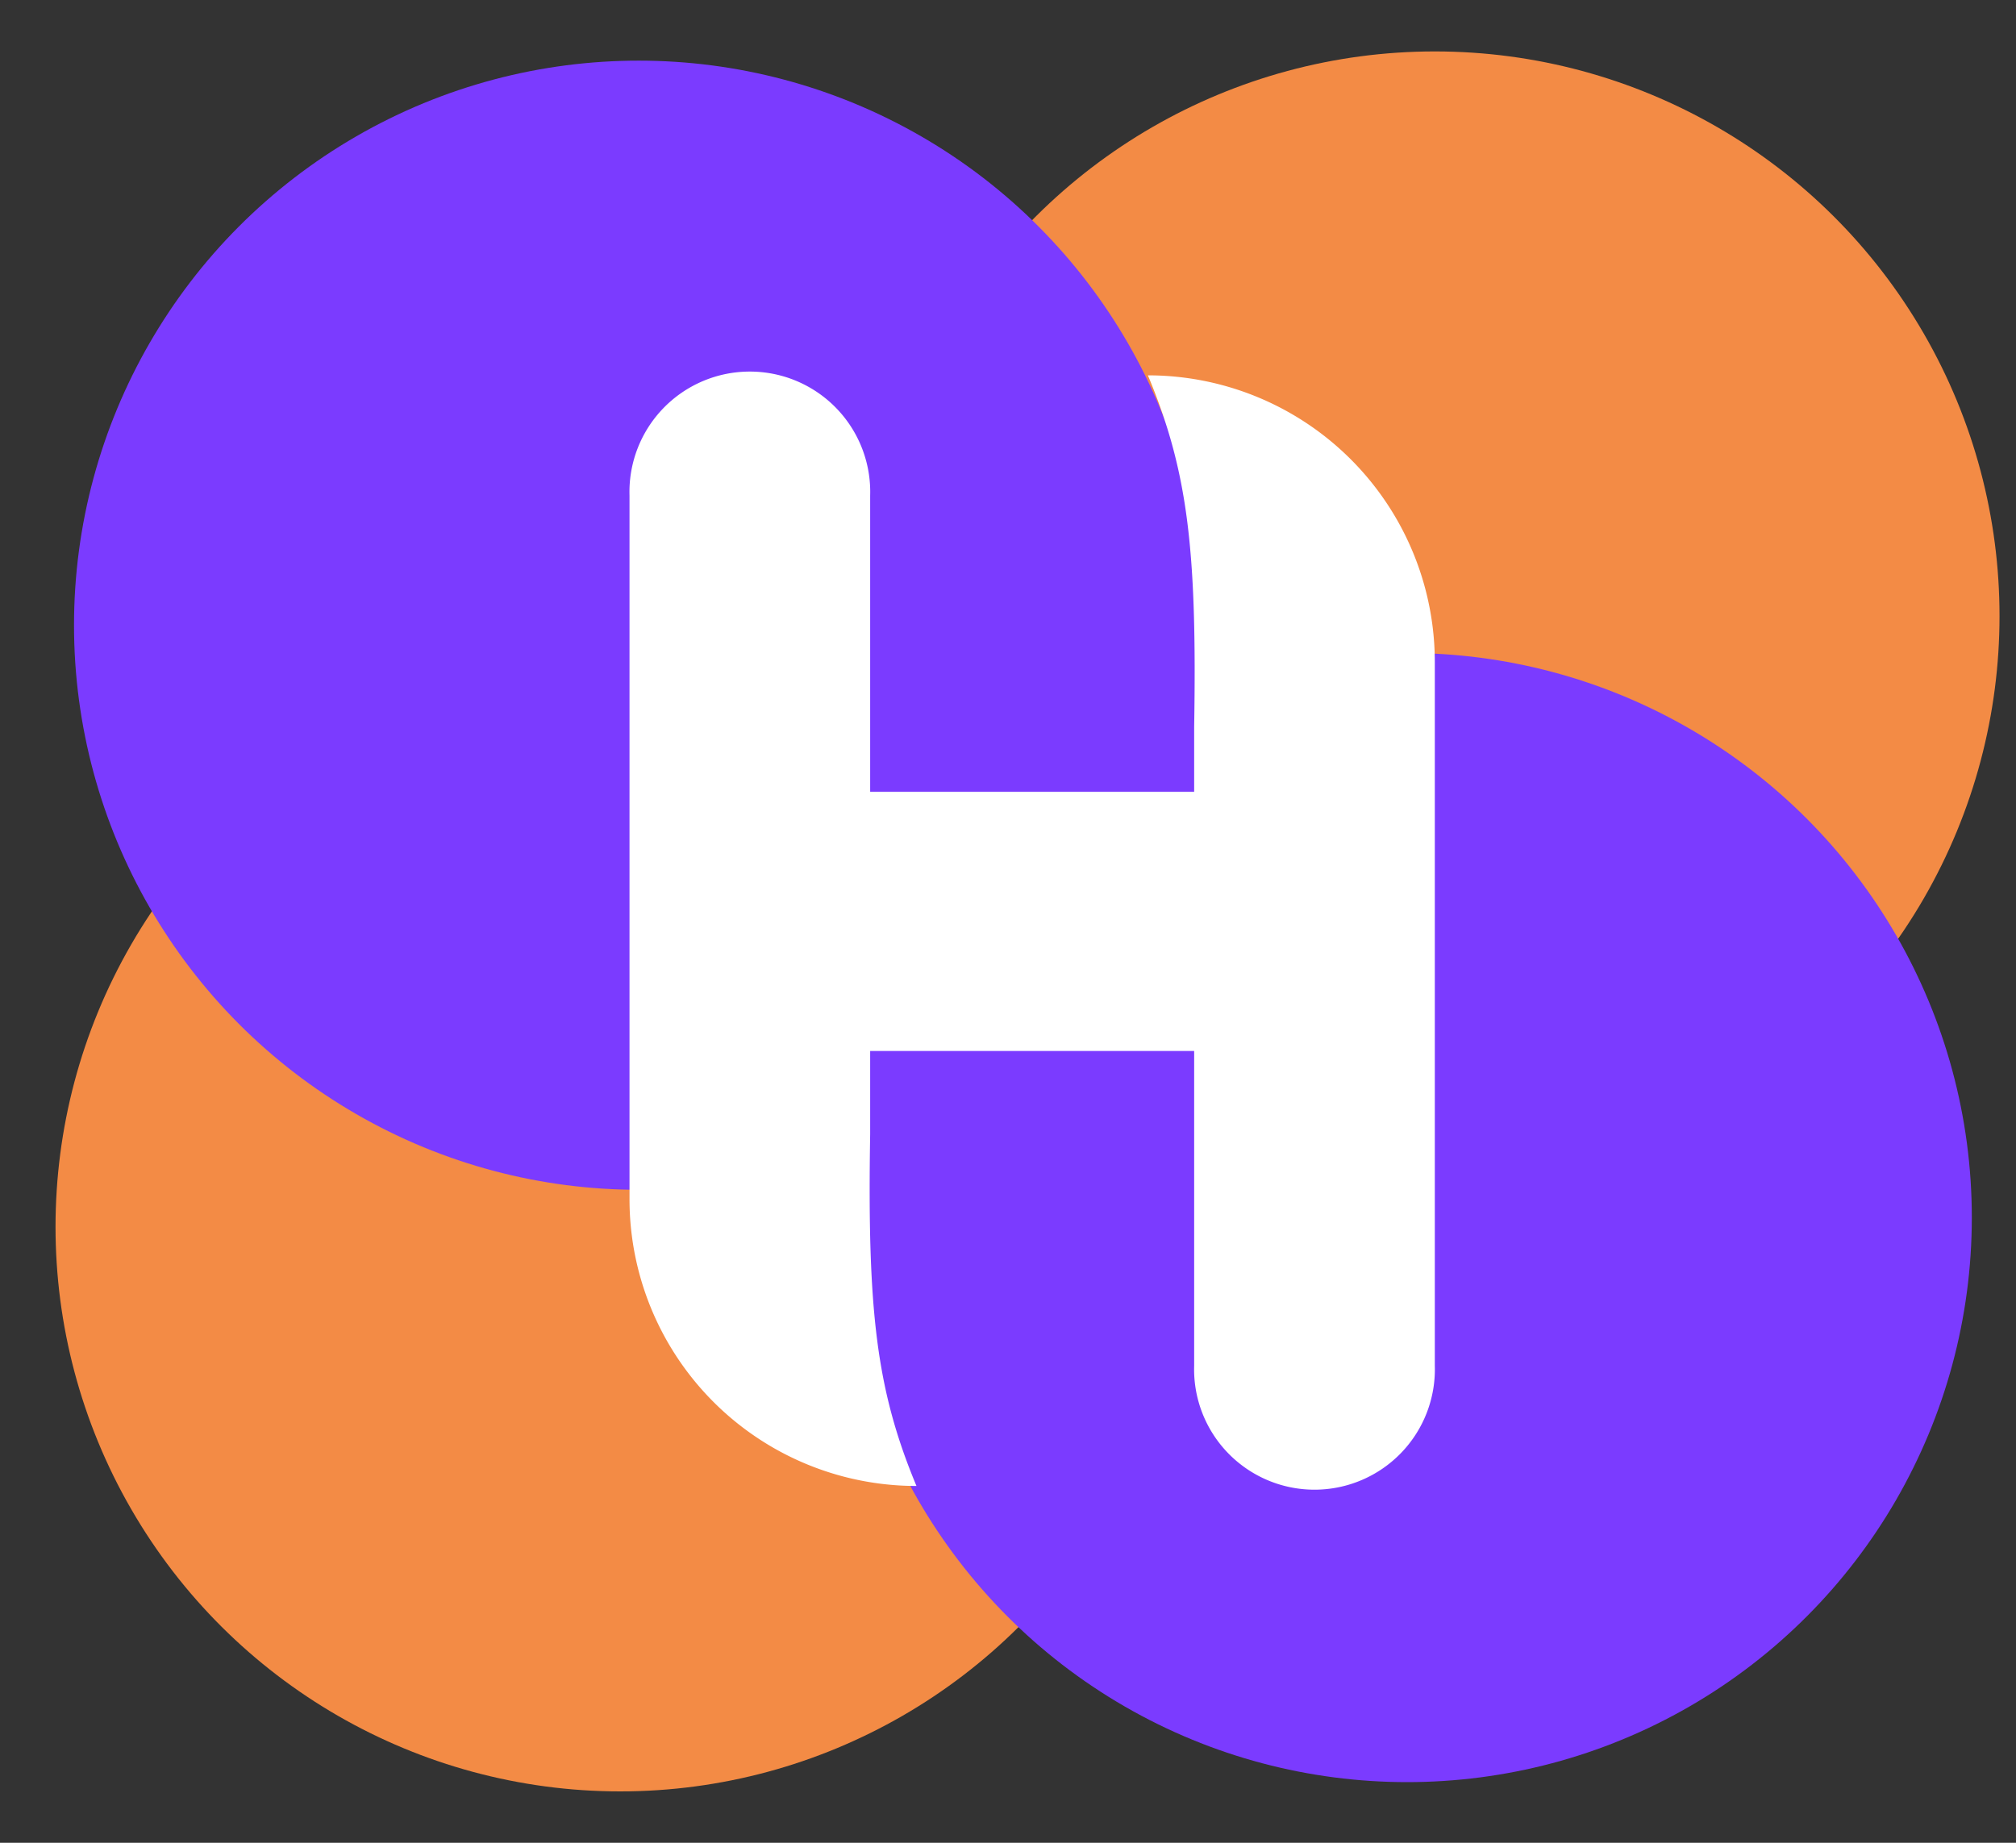
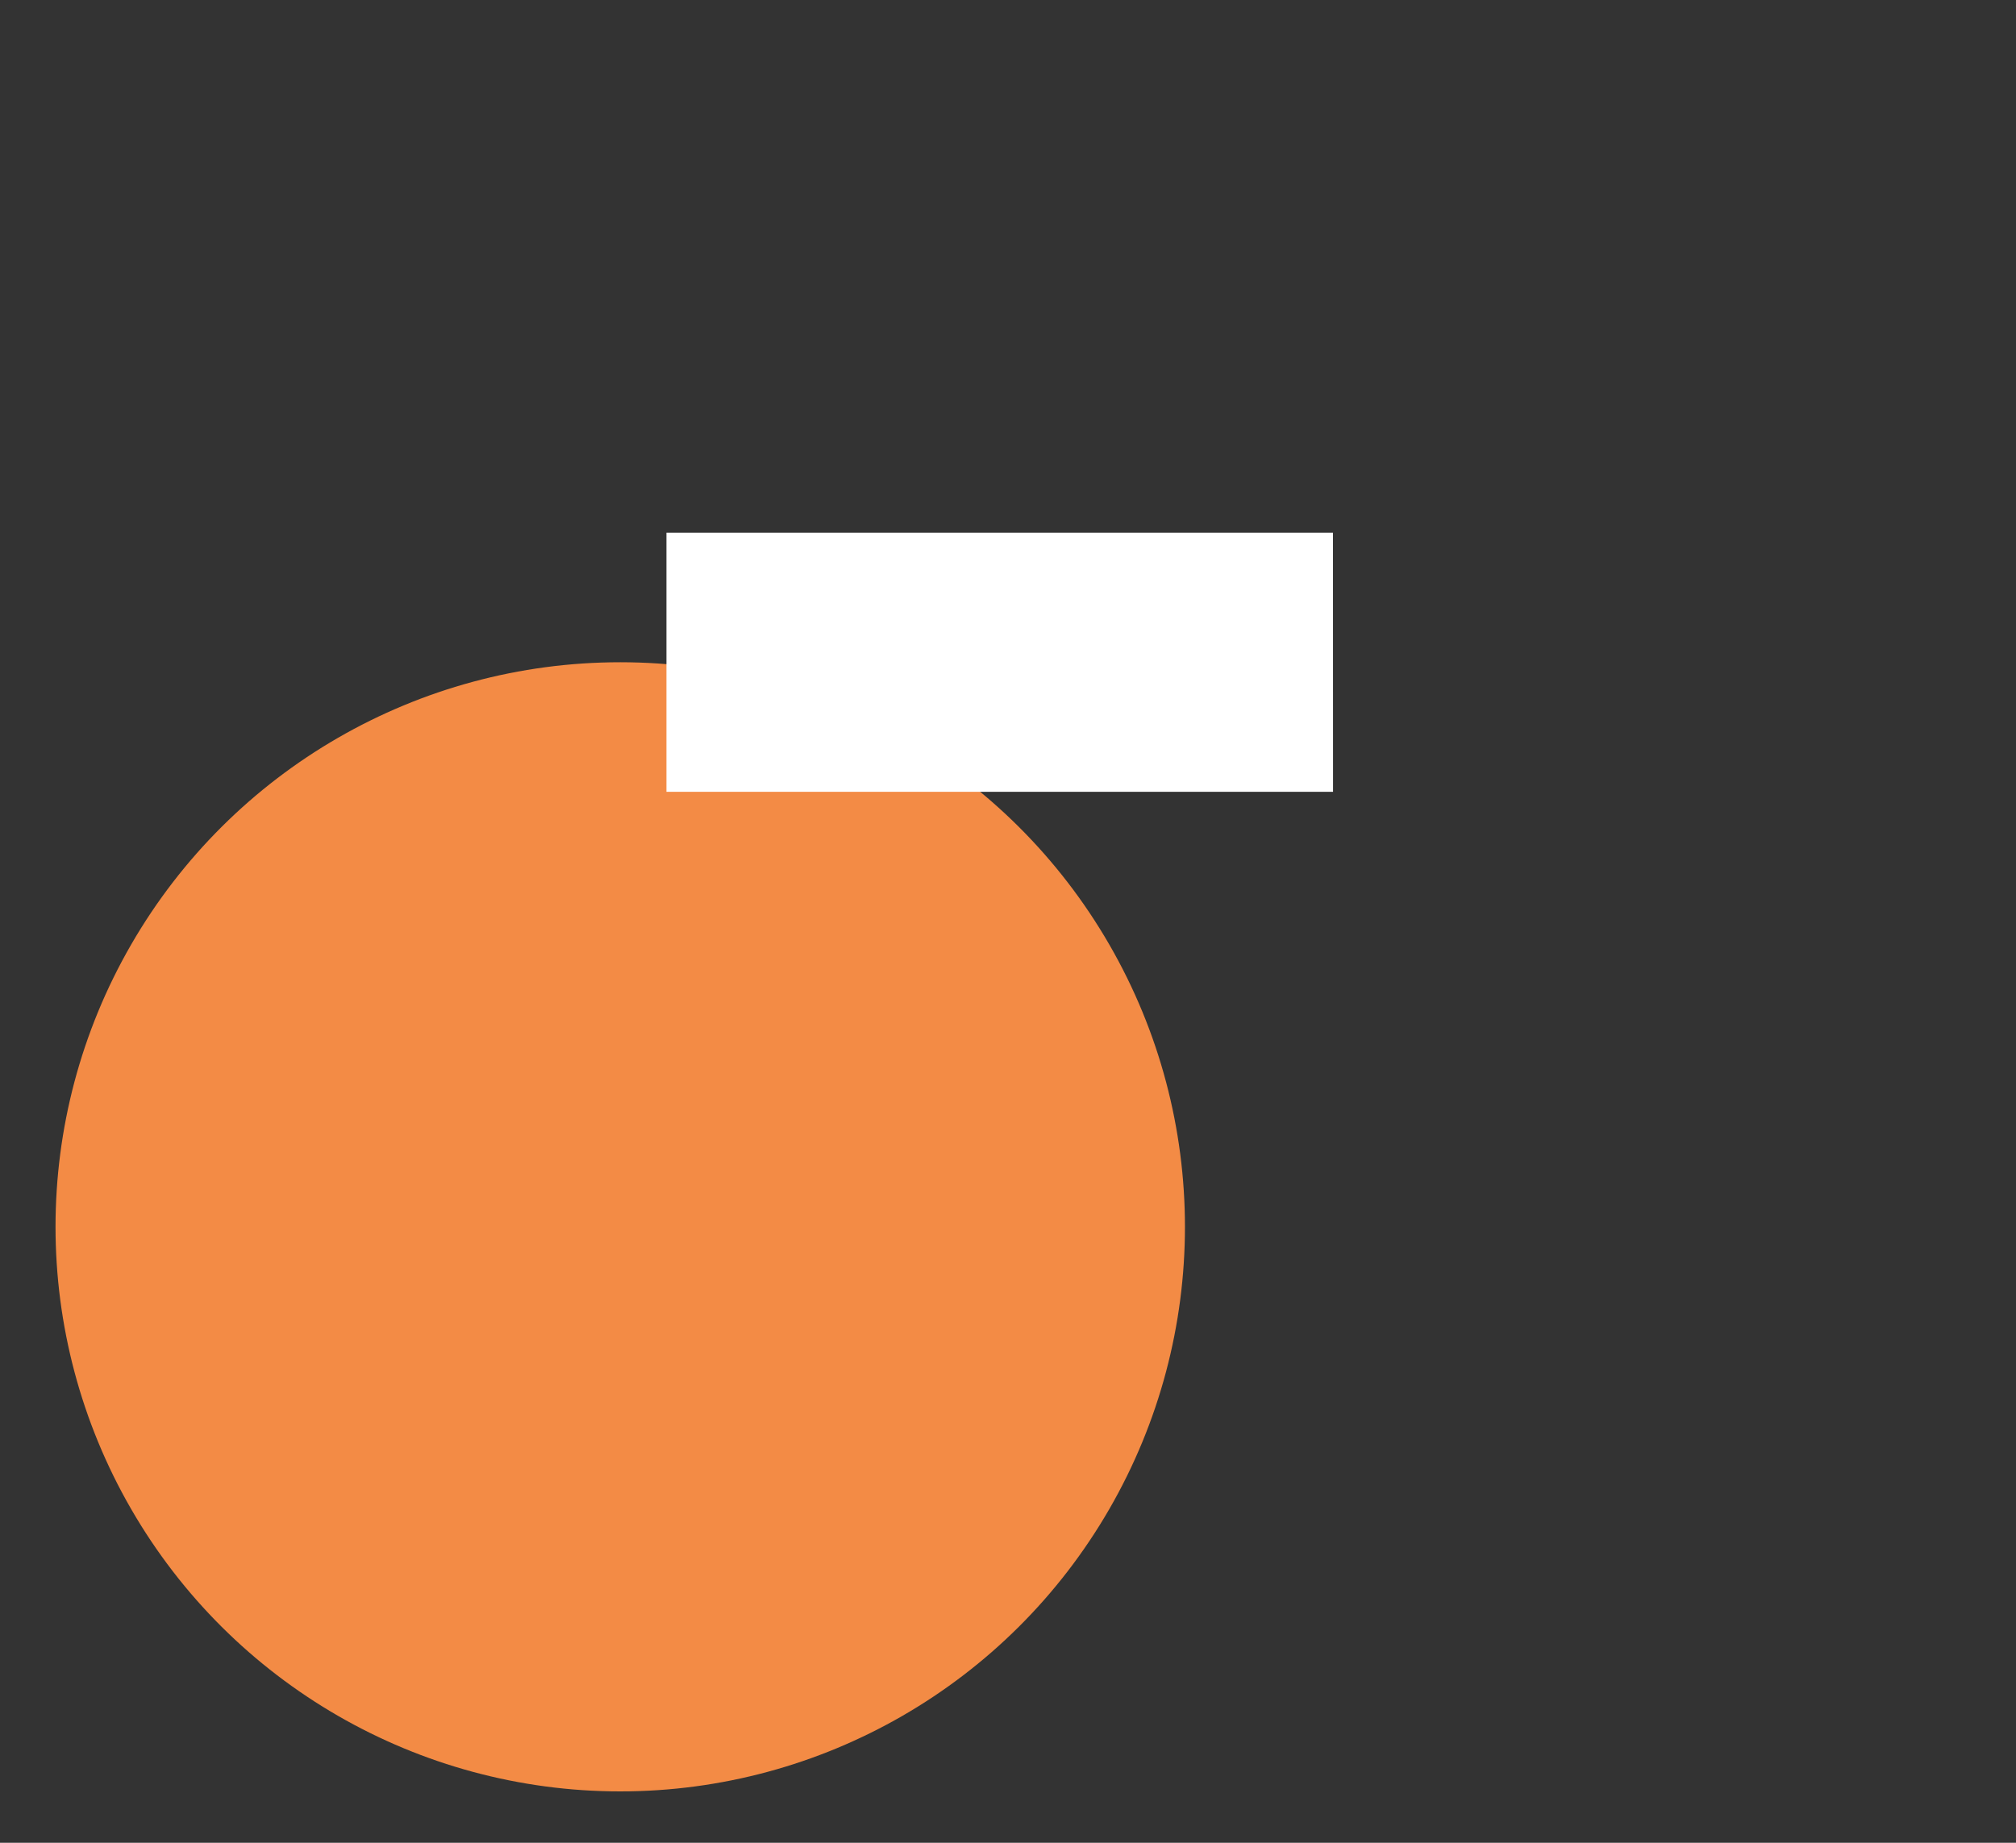
<svg xmlns="http://www.w3.org/2000/svg" fill="none" viewBox="0 0 35 32">
  <rect x="0" y="0" width="35" height="32" fill="#333333" stroke="none" />
-   <circle cx="24.911" cy="10.696" r="9.804" fill="#F38B45" transform="rotate(90 24.91 10.696)" />
  <circle cx="10.768" cy="21.304" r="9.804" fill="#F38B45" transform="rotate(-90 10.768 21.304)" />
-   <circle cx="11.089" cy="10.857" r="9.804" fill="#7B3BFF" />
-   <circle cx="24.429" cy="21.143" r="9.804" fill="#7B3BFF" transform="rotate(-180 24.429 21.143)" />
-   <path fill="#fff" d="M24.91 23.714a2.09 2.09 0 1 1-4.178 0V12.625c.05-3.06-.105-4.434-.803-6.107A4.98 4.98 0 0 1 24.91 11.5zM10.929 8.607a2.09 2.09 0 1 1 4.178 0v11.09c-.05 3.06.106 4.434.804 6.107a4.98 4.98 0 0 1-4.982-4.983z" />
-   <path fill="#fff" d="M23.143 13.75v4.5H11.57v-4.5h11.572Z" />
+   <path fill="#fff" d="M23.143 13.75H11.57v-4.5h11.572Z" />
</svg>